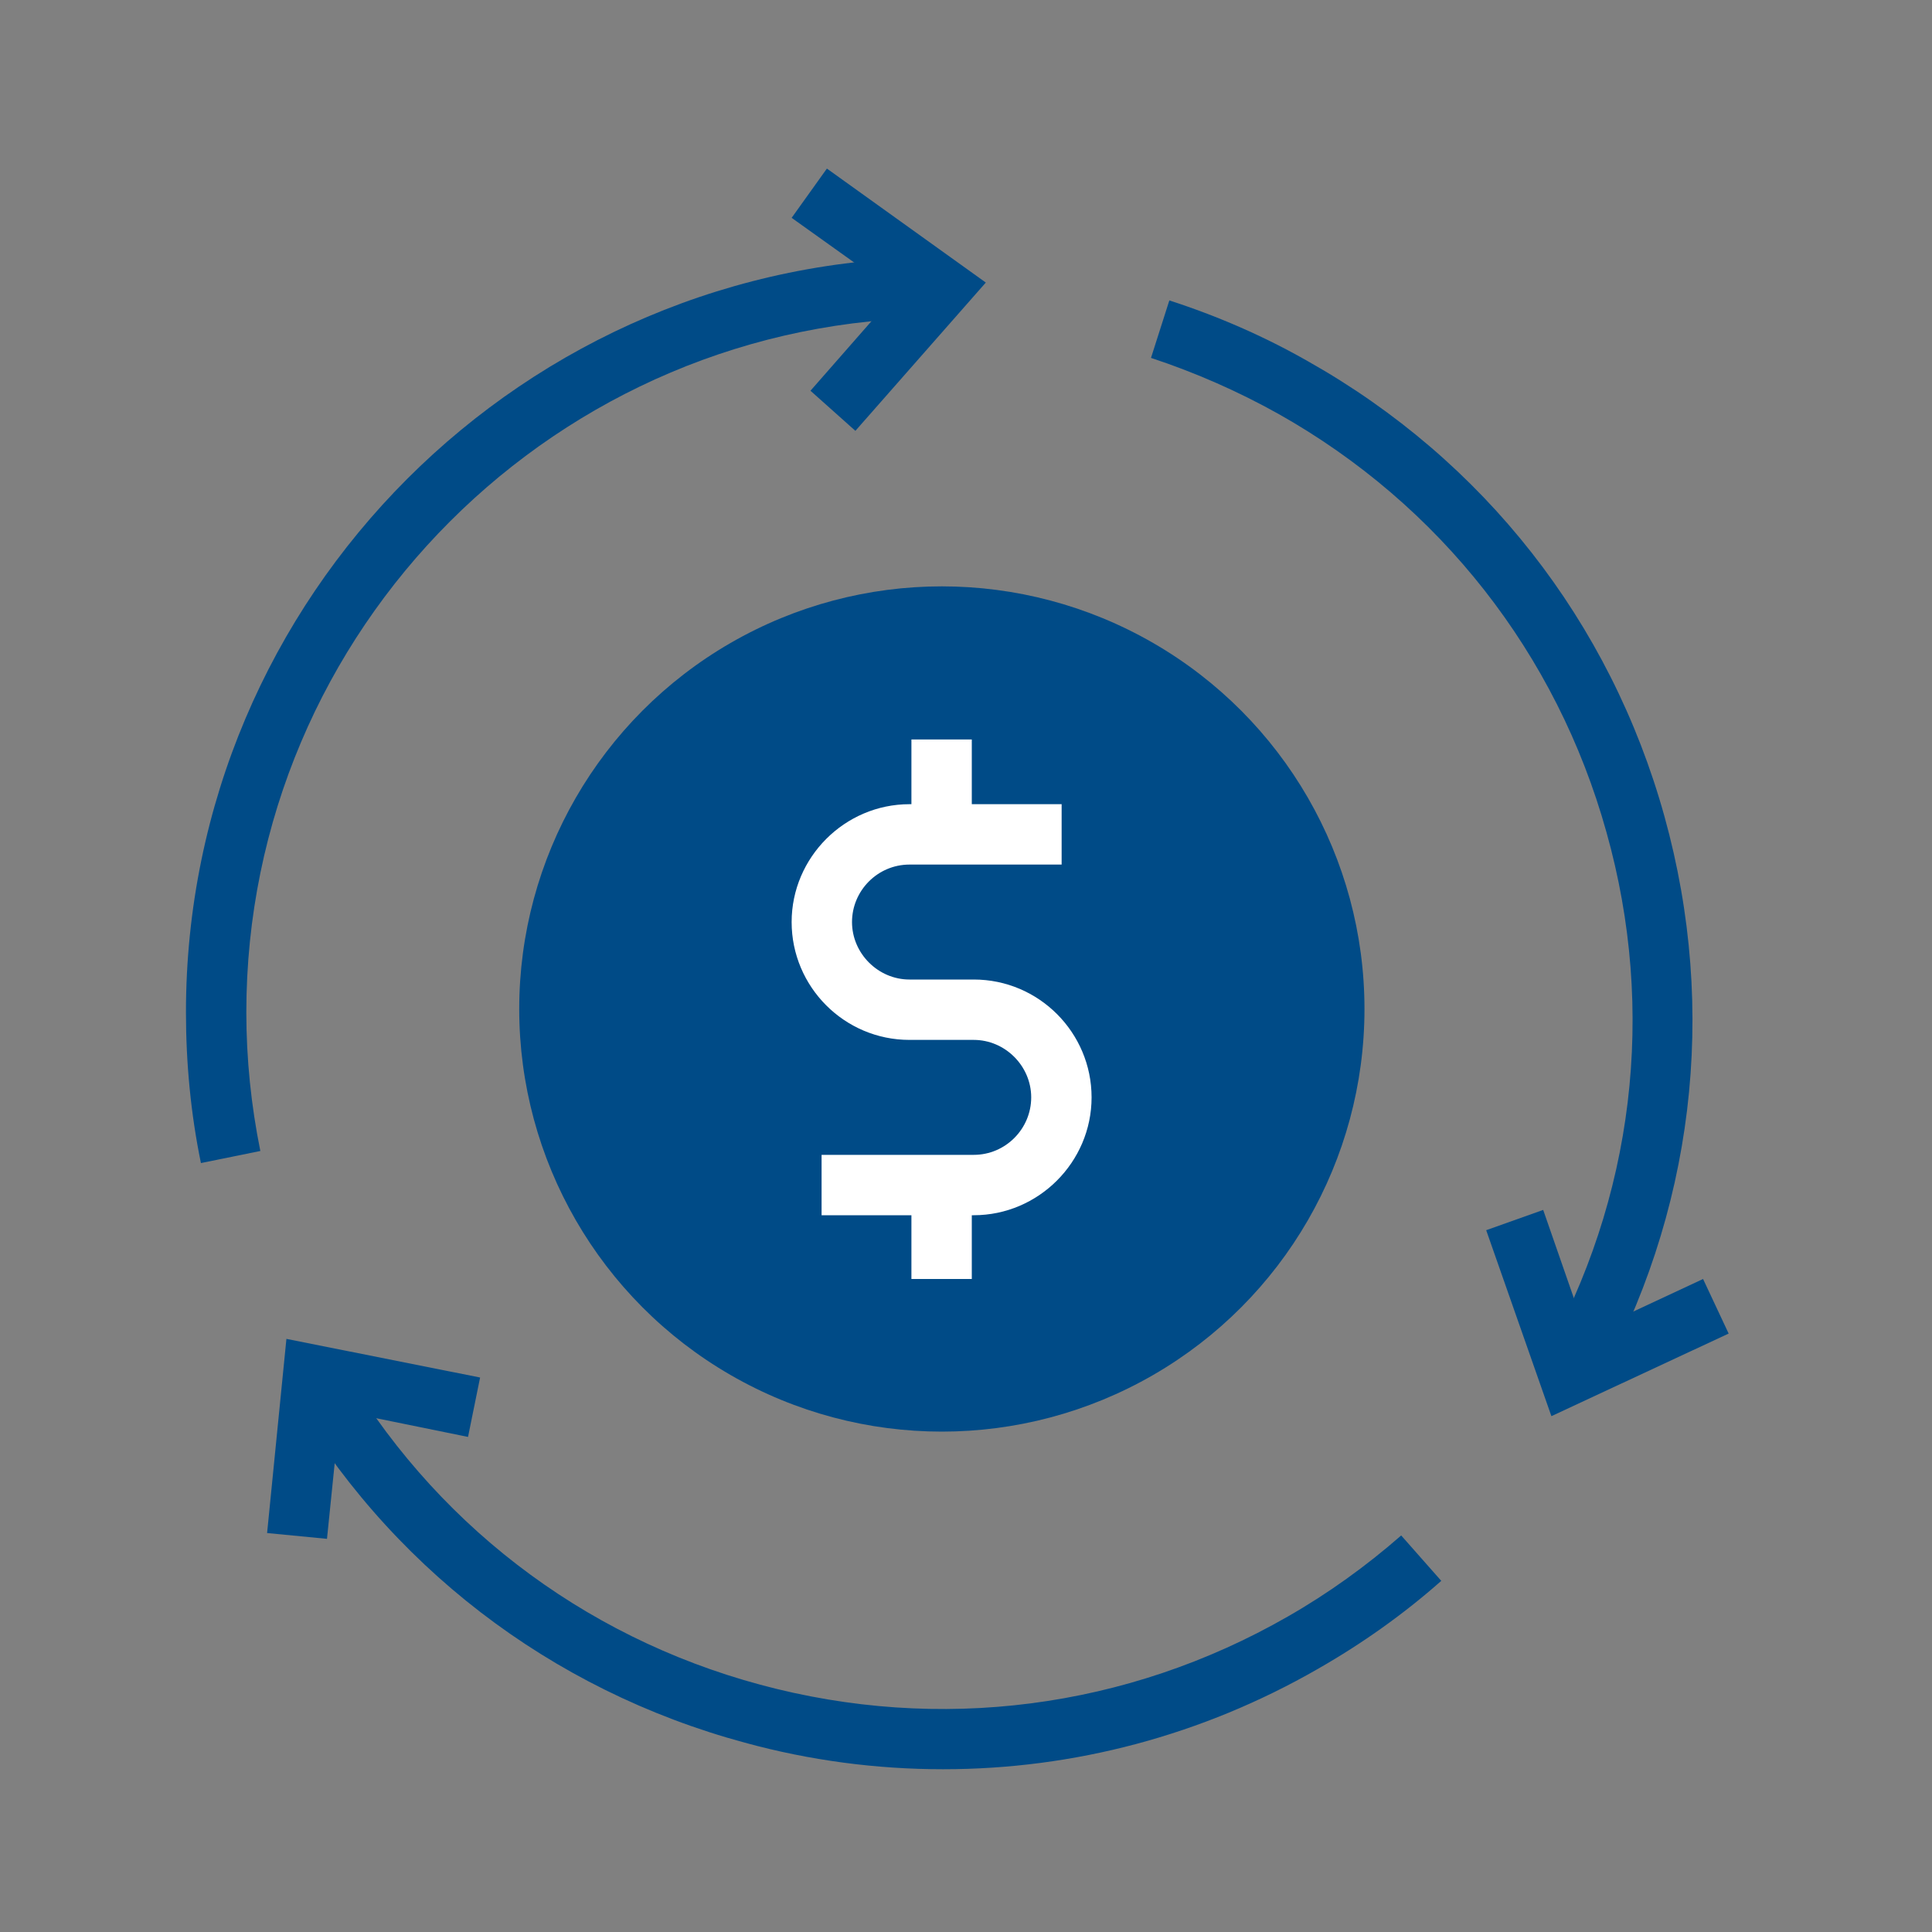
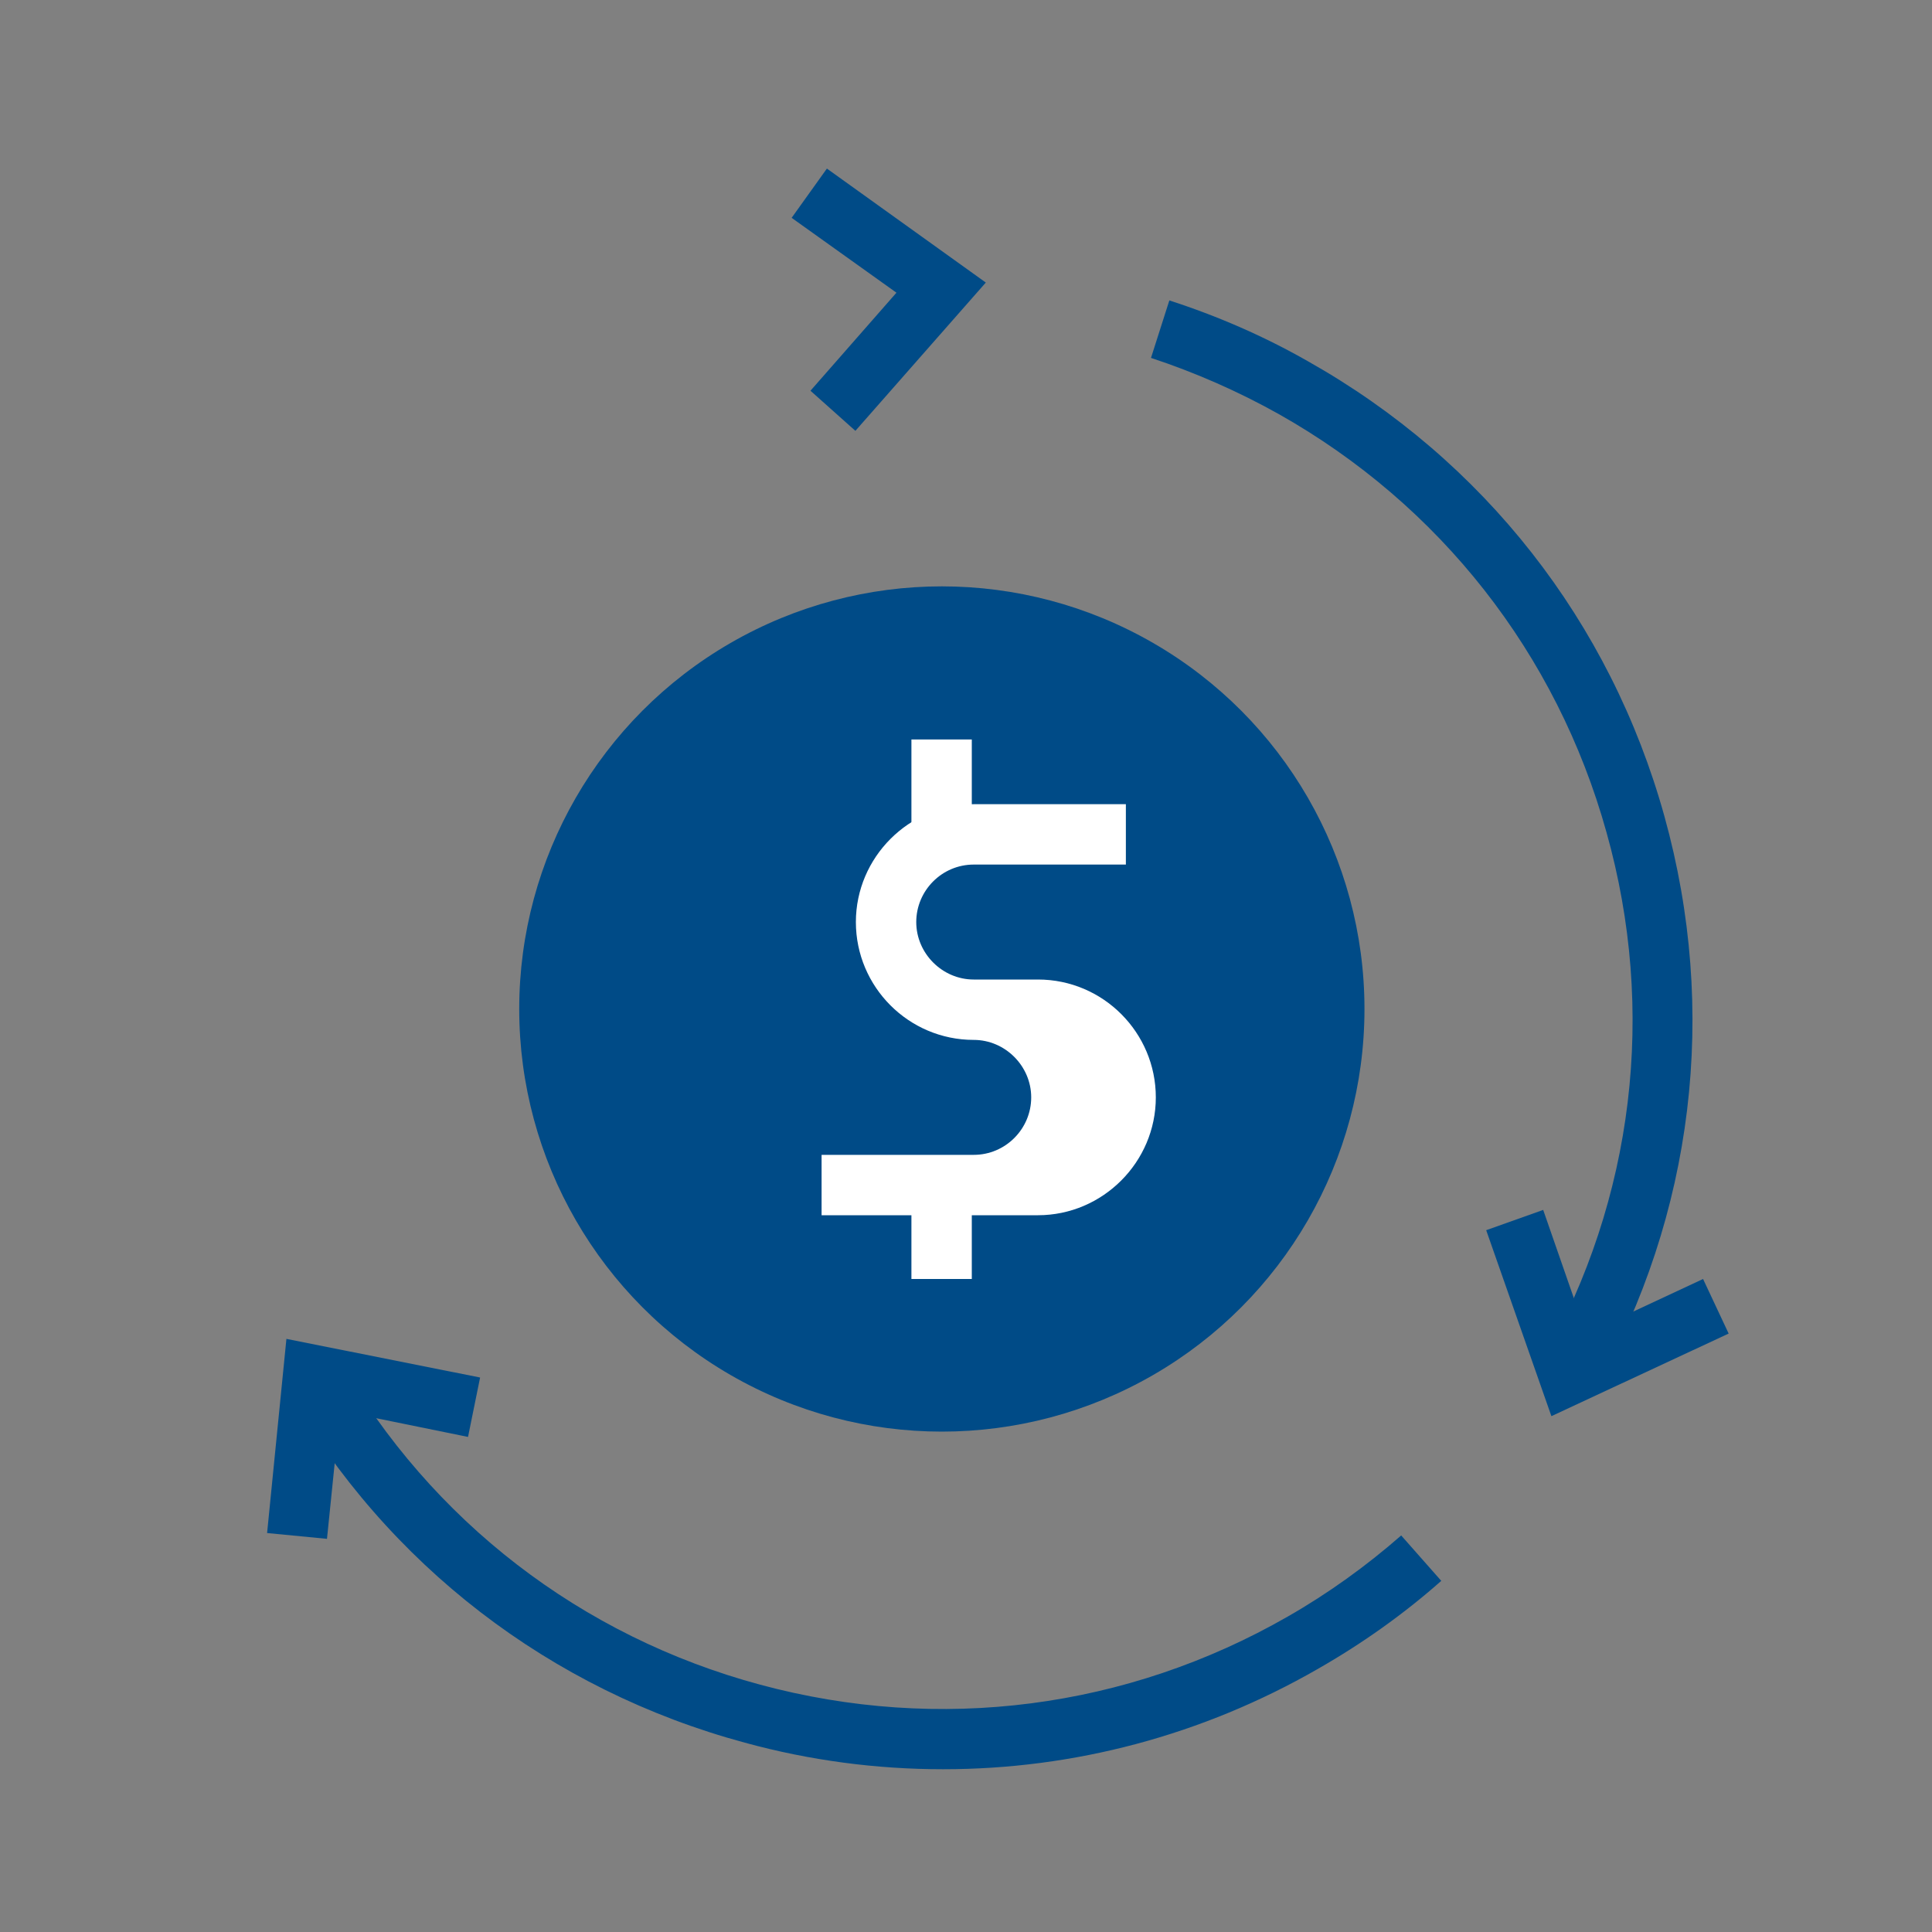
<svg xmlns="http://www.w3.org/2000/svg" id="Artwork" viewBox="0 0 40 40">
  <rect x="0" y="0" width="40" height="40" fill="#808080" stroke="none" />
  <defs>
    <style>
      .cls-1 {
        fill: #004b87;
      }

      .cls-2 {
        fill: #fff;
      }
    </style>
  </defs>
  <g>
    <g>
-       <path class="cls-1" d="M4.16,24.08c-.21-1.02-.31-2.07-.31-3.12,0-8.62,7.01-15.63,15.63-15.63v1.25c-7.93,0-14.38,6.45-14.38,14.38,0,.97.1,1.93.29,2.87l-1.23.25Z" />
      <polygon class="cls-1" points="17.71 8.92 16.78 8.09 18.56 6.06 16.39 4.51 17.12 3.49 20.41 5.85 17.71 8.92" />
    </g>
    <g>
      <path class="cls-1" d="M33.03,28.77l-1.09-.61c1.89-3.35,2.36-7.23,1.32-10.93-1.03-3.7-3.45-6.78-6.79-8.66-.84-.47-1.73-.86-2.64-1.16l.38-1.19c.99.32,1.96.74,2.87,1.26,3.64,2.05,6.26,5.39,7.38,9.42s.61,8.24-1.44,11.88Z" />
      <polygon class="cls-1" points="32.12 29.32 30.77 25.47 31.95 25.05 32.84 27.61 35.26 26.48 35.79 27.61 32.12 29.32" />
    </g>
    <g>
      <path class="cls-1" d="M19.52,36.63c-1.37,0-2.75-.18-4.1-.55-4.03-1.09-7.4-3.68-9.48-7.3l1.08-.62c1.91,3.33,5.01,5.72,8.72,6.72,3.71,1,7.59.5,10.92-1.41.84-.48,1.63-1.05,2.35-1.68l.83.94c-.78.69-1.64,1.3-2.55,1.82-2.4,1.38-5.06,2.08-7.76,2.08Z" />
      <polygon class="cls-1" points="6.77 31.86 5.53 31.74 5.93 27.72 9.94 28.52 9.69 29.75 7.04 29.21 6.77 31.86" />
    </g>
  </g>
  <g>
    <circle class="cls-1" cx="19.5" cy="20.89" r="8.75" />
    <g>
-       <path class="cls-2" d="M20.16,25.16h-3.15v-1.25h3.15c.66,0,1.19-.54,1.19-1.19s-.54-1.19-1.19-1.19h-1.33c-1.35,0-2.44-1.1-2.44-2.44s1.1-2.44,2.44-2.44h3.15v1.25h-3.15c-.66,0-1.19.54-1.19,1.19s.54,1.19,1.19,1.19h1.33c1.35,0,2.44,1.1,2.44,2.44s-1.1,2.44-2.44,2.44Z" />
+       <path class="cls-2" d="M20.16,25.16h-3.15v-1.25h3.15c.66,0,1.19-.54,1.19-1.19s-.54-1.19-1.19-1.19c-1.35,0-2.44-1.1-2.44-2.44s1.1-2.44,2.44-2.44h3.15v1.25h-3.15c-.66,0-1.19.54-1.19,1.19s.54,1.19,1.19,1.19h1.33c1.35,0,2.44,1.1,2.44,2.44s-1.1,2.44-2.44,2.44Z" />
      <rect class="cls-2" x="18.87" y="15.31" width="1.25" height="1.95" />
      <rect class="cls-2" x="18.87" y="24.53" width="1.25" height="1.95" />
    </g>
  </g>
</svg>